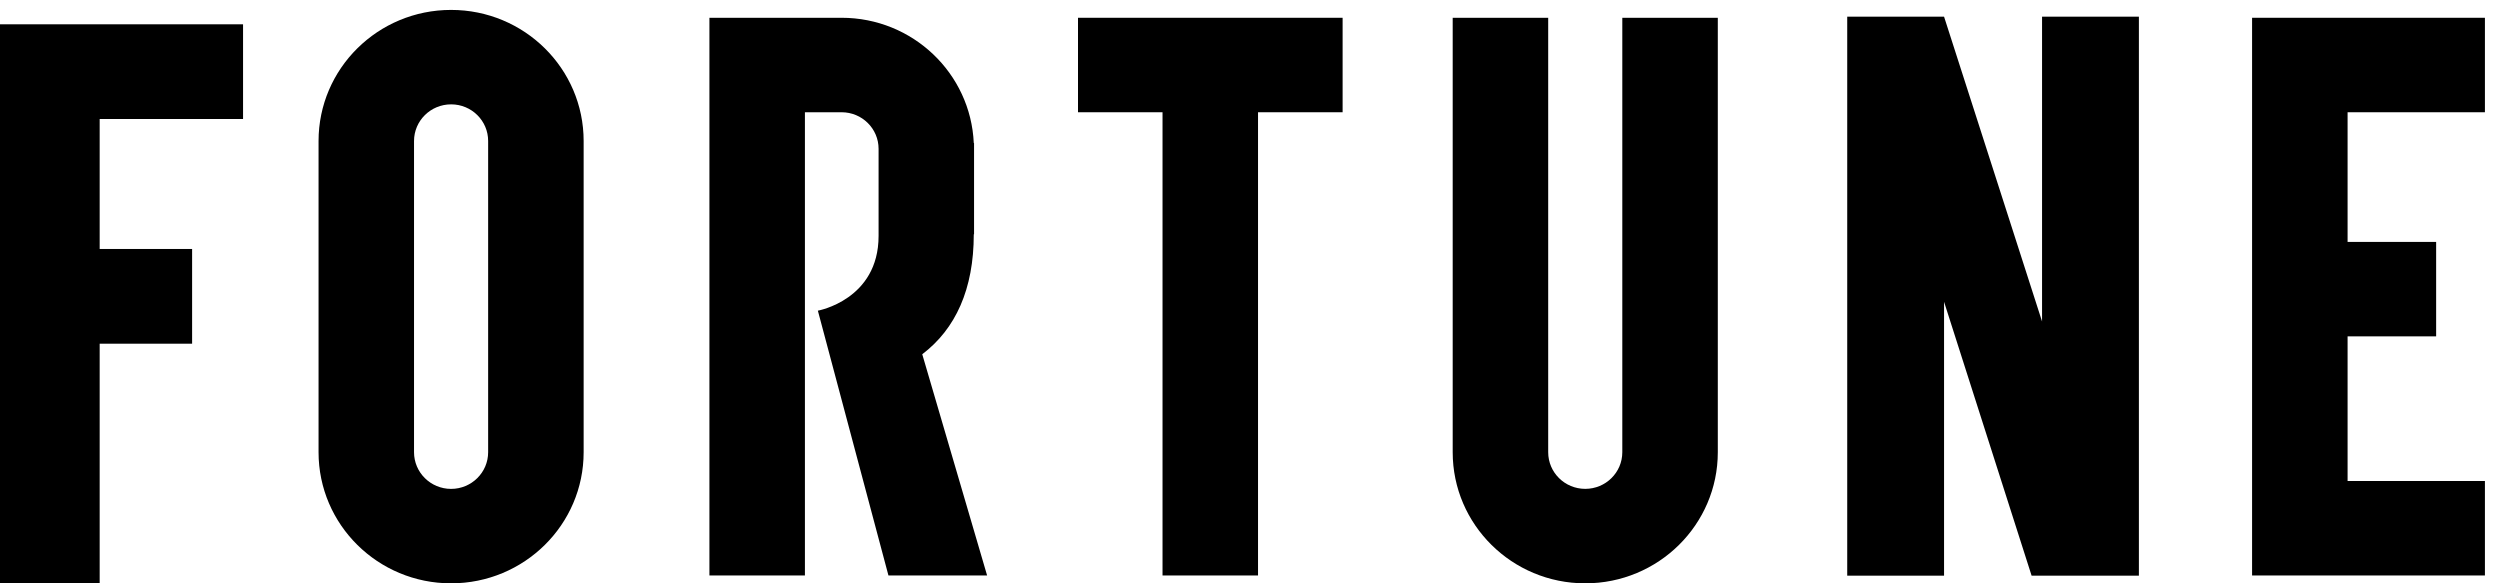
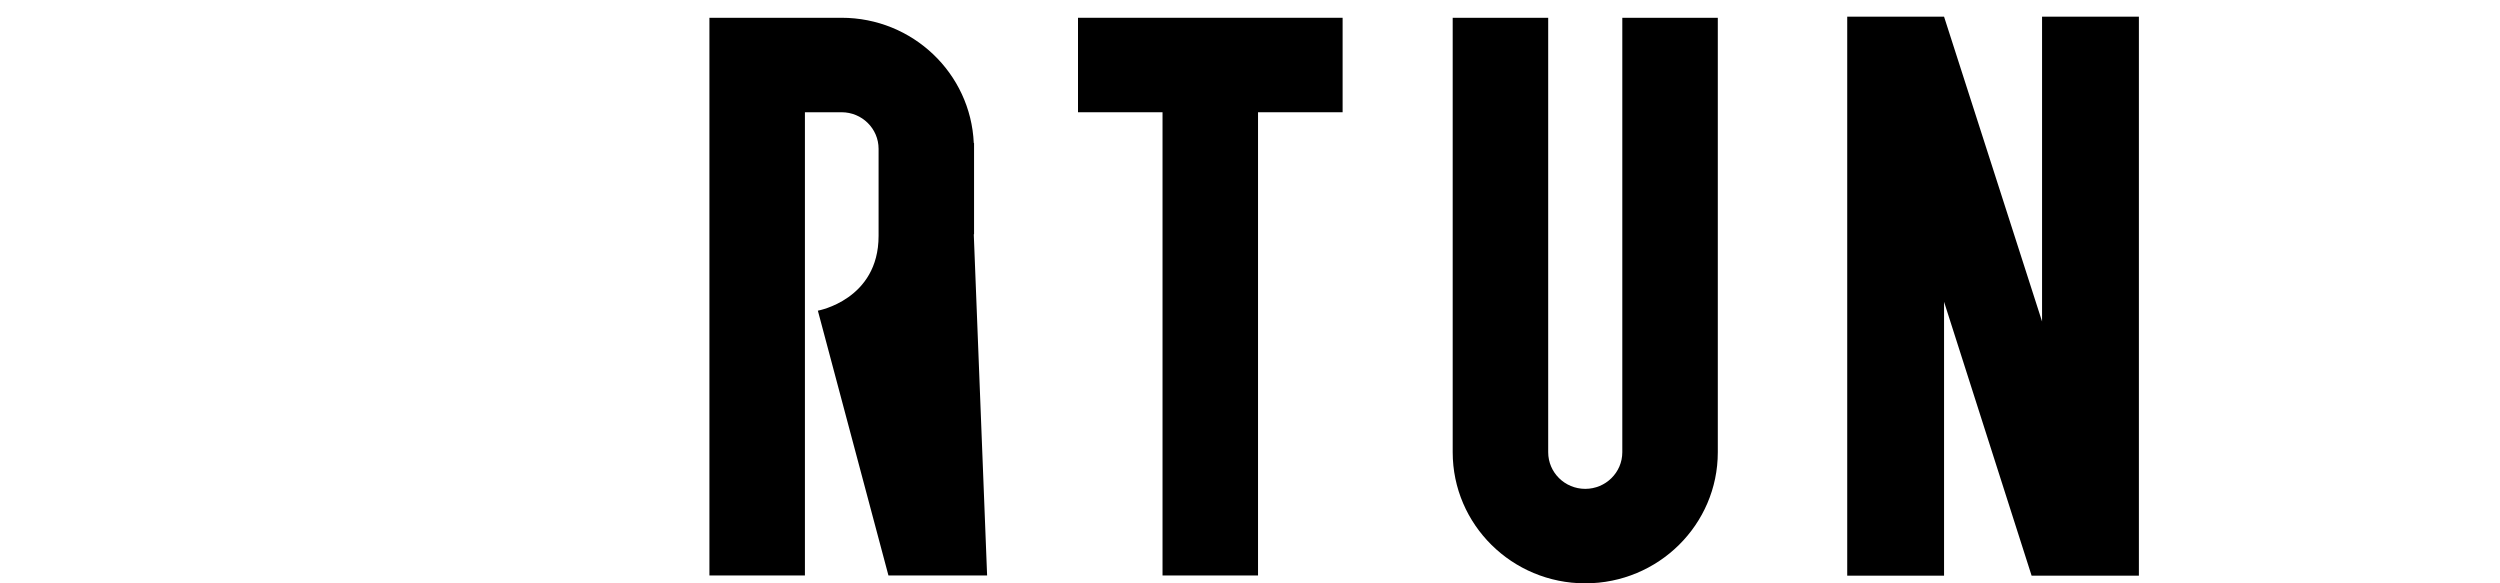
<svg xmlns="http://www.w3.org/2000/svg" width="90px" height="21px" viewBox="0 0 90 21" version="1.1">
  <title>new logo</title>
  <desc>Created with Sketch.</desc>
  <defs />
  <g id="xlarge---1440px" stroke="none" stroke-width="1" fill="none" fill-rule="evenodd">
    <g id="time_xlarge_section_leadstory" transform="translate(-158, -146)" fill="#000000">
      <g id="header" transform="translate(0, 129)">
        <g id="new-logo" transform="translate(157.375, 17)">
-           <path d="M12.093,5.077 L12.093,16.28 C12.093,18.887 14.229,21 16.864,21 C19.499,21 21.636,18.887 21.636,16.28 L21.636,5.076 C21.636,2.47 19.5,0.357 16.865,0.357 L16.864,0.357 C14.229,0.357 12.093,2.47 12.093,5.077 M15.53,16.28 L15.53,5.077 C15.53,4.348 16.127,3.757 16.864,3.757 L16.868,3.757 C17.602,3.757 18.198,4.347 18.198,5.074 L18.198,16.28 C18.198,17.008 17.601,17.6 16.864,17.6 C16.127,17.6 15.53,17.008 15.53,16.28" id="Fill-3" />
          <polygon id="Fill-6" points="48.959 0.64 39.433 0.64 39.433 4.041 42.476 4.041 42.476 20.717 45.914 20.717 45.914 4.041 48.959 4.041" />
          <path d="M59.028,0.64 L59.028,16.28 C59.028,17.009 58.431,17.599 57.694,17.599 C56.957,17.599 56.36,17.009 56.36,16.28 L56.36,0.64 L52.922,0.64 L52.922,16.28 C52.922,18.886 55.059,21 57.694,21 C60.329,21 62.466,18.886 62.466,16.28 L62.466,0.64 L59.028,0.64 Z" id="Fill-8" />
-           <polygon id="Fill-10" points="90.082 4.041 90.082 0.64 81.7 0.64 81.7 20.717 90.082 20.717 90.082 17.316 85.138 17.316 85.138 12.109 88.326 12.109 88.326 8.709 85.138 8.709 85.138 4.041" />
-           <path d="M36.161,20.717 L32.609,20.717 L30.068,11.184 C30.068,11.184 32.254,10.794 32.254,8.494 L32.254,5.357 C32.254,4.63 31.658,4.041 30.923,4.041 L29.602,4.041 L29.602,20.717 L26.164,20.717 L26.164,0.64 L30.921,0.64 C33.484,0.64 35.57,2.642 35.681,5.151 L35.691,5.151 L35.691,8.433 L35.681,8.433 C35.681,10.414 35.025,11.843 33.826,12.753 L36.161,20.717 Z" id="Fill-12" />
+           <path d="M36.161,20.717 L32.609,20.717 L30.068,11.184 C30.068,11.184 32.254,10.794 32.254,8.494 L32.254,5.357 C32.254,4.63 31.658,4.041 30.923,4.041 L29.602,4.041 L29.602,20.717 L26.164,20.717 L26.164,0.64 L30.921,0.64 C33.484,0.64 35.57,2.642 35.681,5.151 L35.691,5.151 L35.691,8.433 L35.681,8.433 L36.161,20.717 Z" id="Fill-12" />
          <polygon id="Fill-1" points="74.139 0.6 74.139 11.573 70.611 0.6 67.125 0.6 67.125 20.725 70.611 20.725 70.611 10.865 73.763 20.725 77.625 20.725 77.625 0.6" />
-           <polygon id="Fill-2" points="4.213 0.875 0.923 0.875 0.625 0.875 0.625 21 4.213 21 4.213 12.373 7.541 12.373 7.541 8.963 4.213 8.963 4.213 4.284 9.375 4.284 9.375 0.875" />
        </g>
      </g>
    </g>
  </g>
</svg>